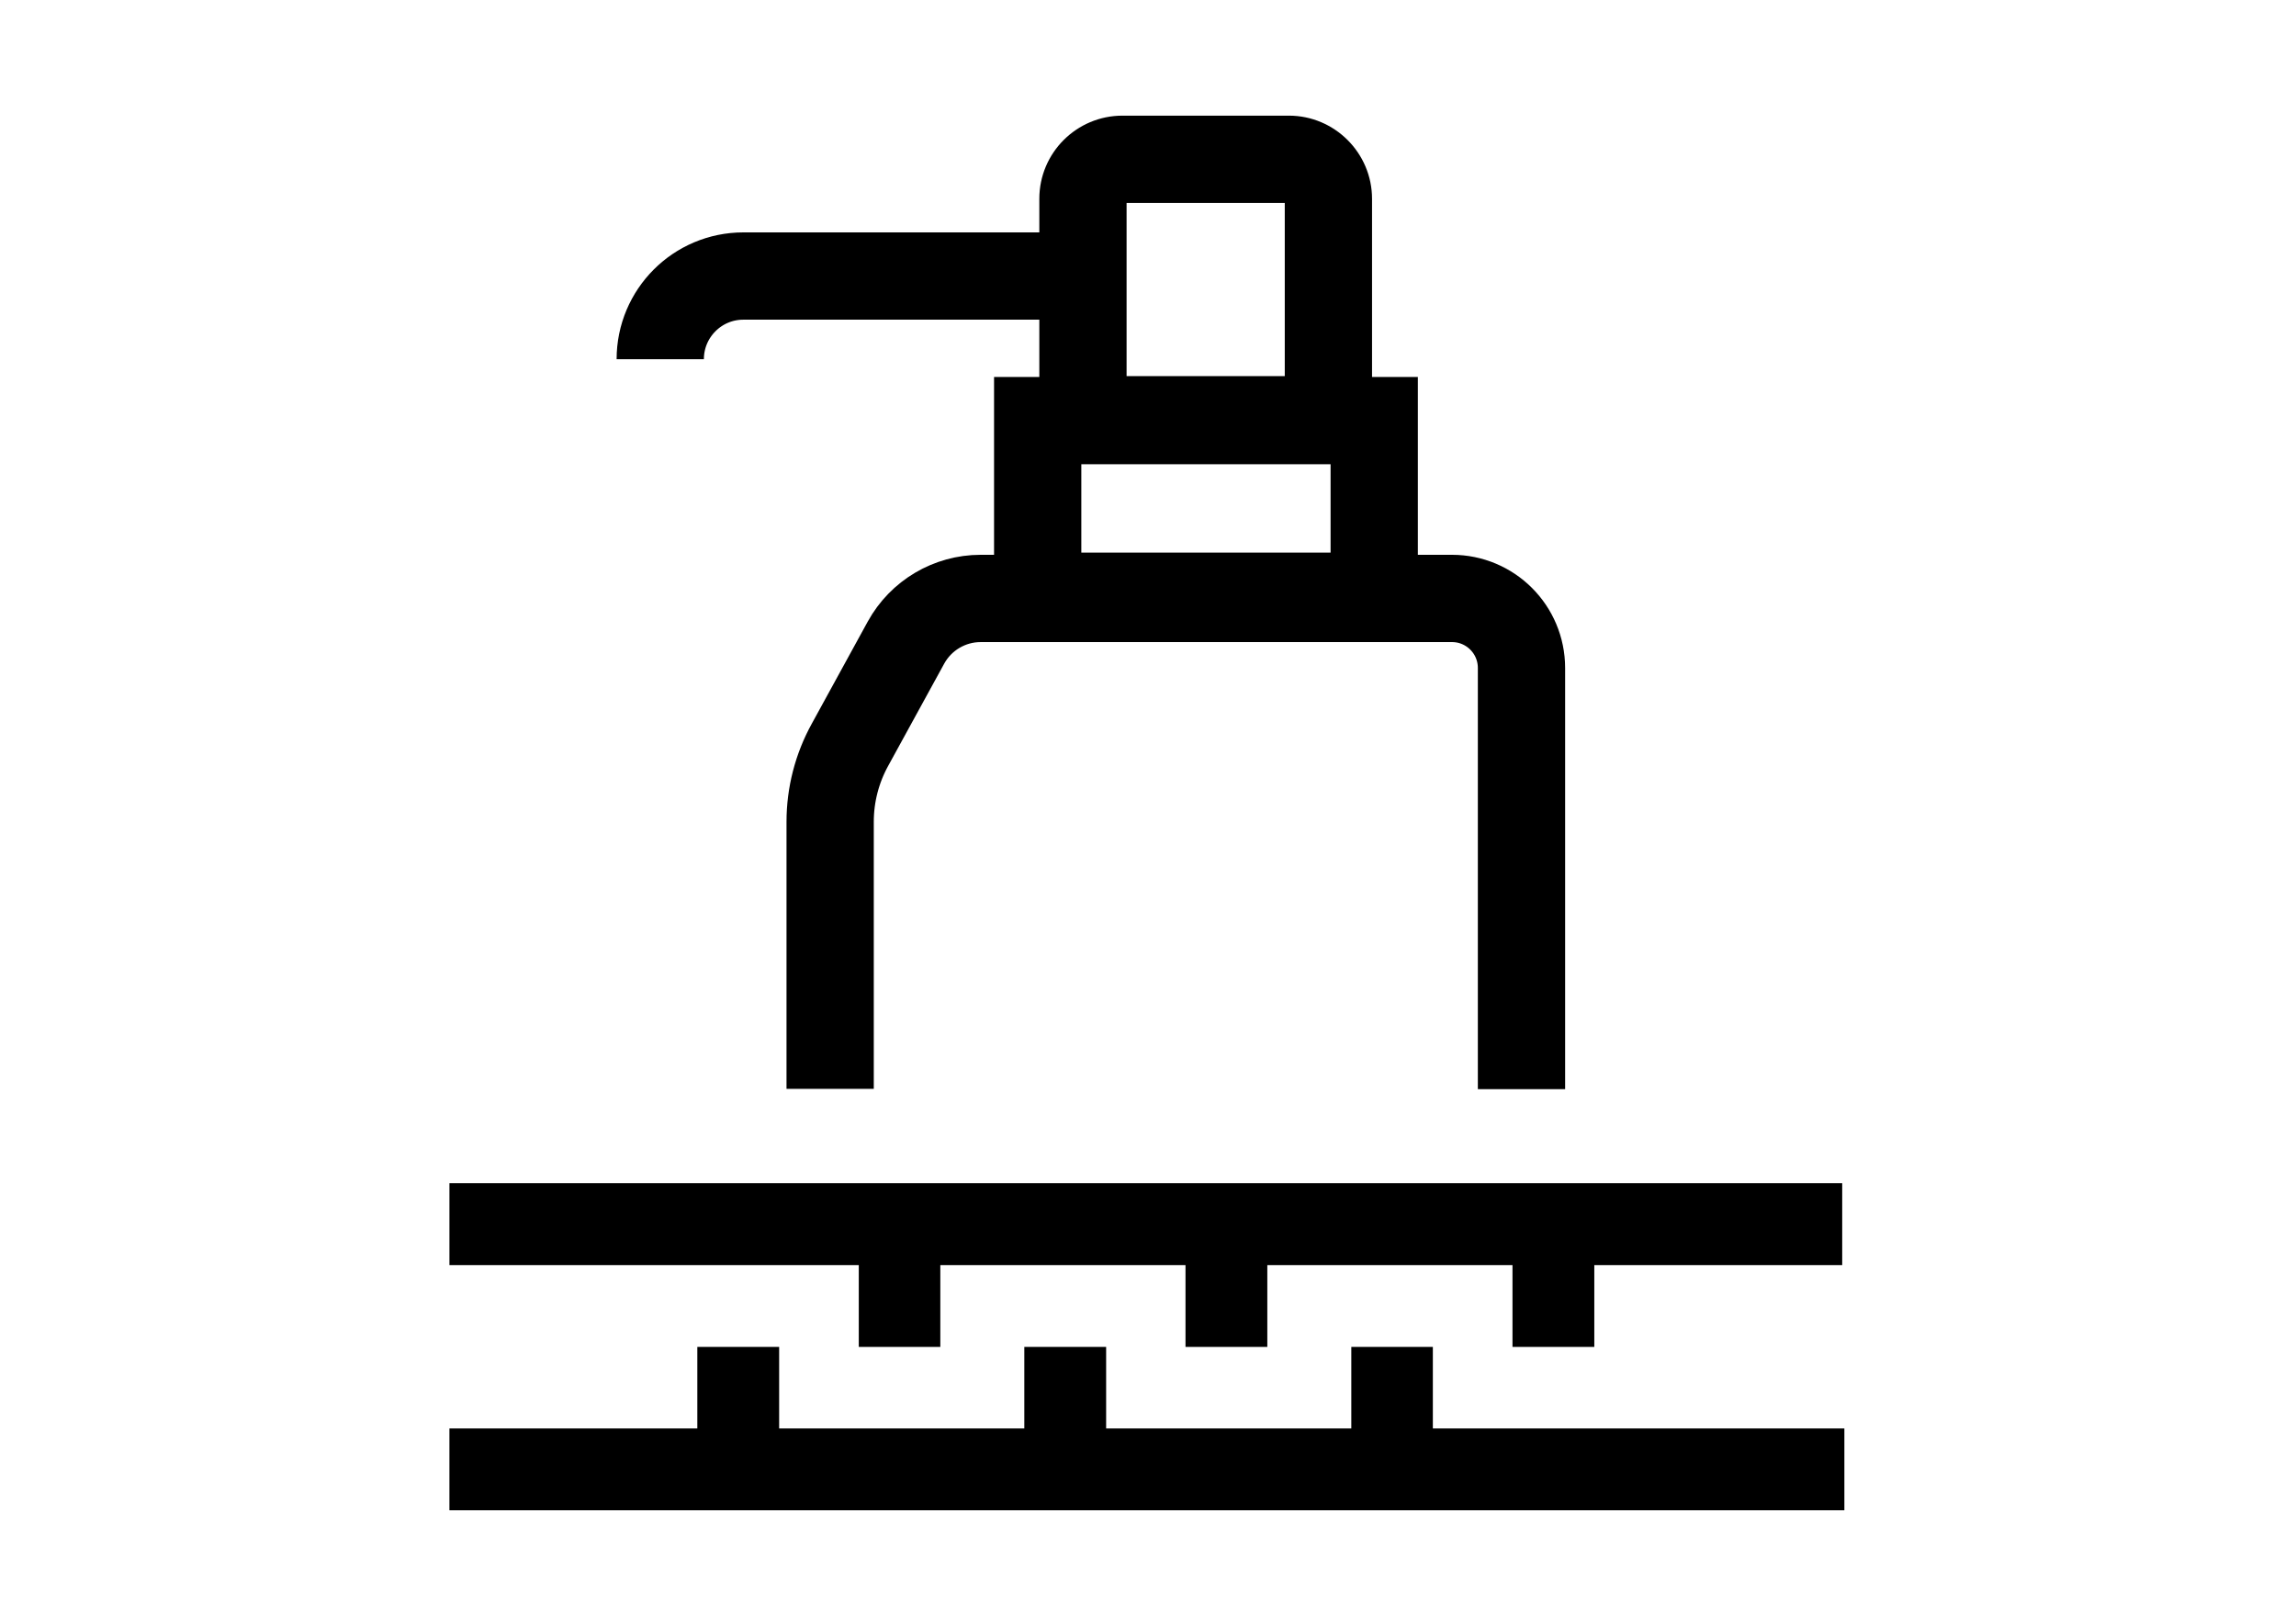
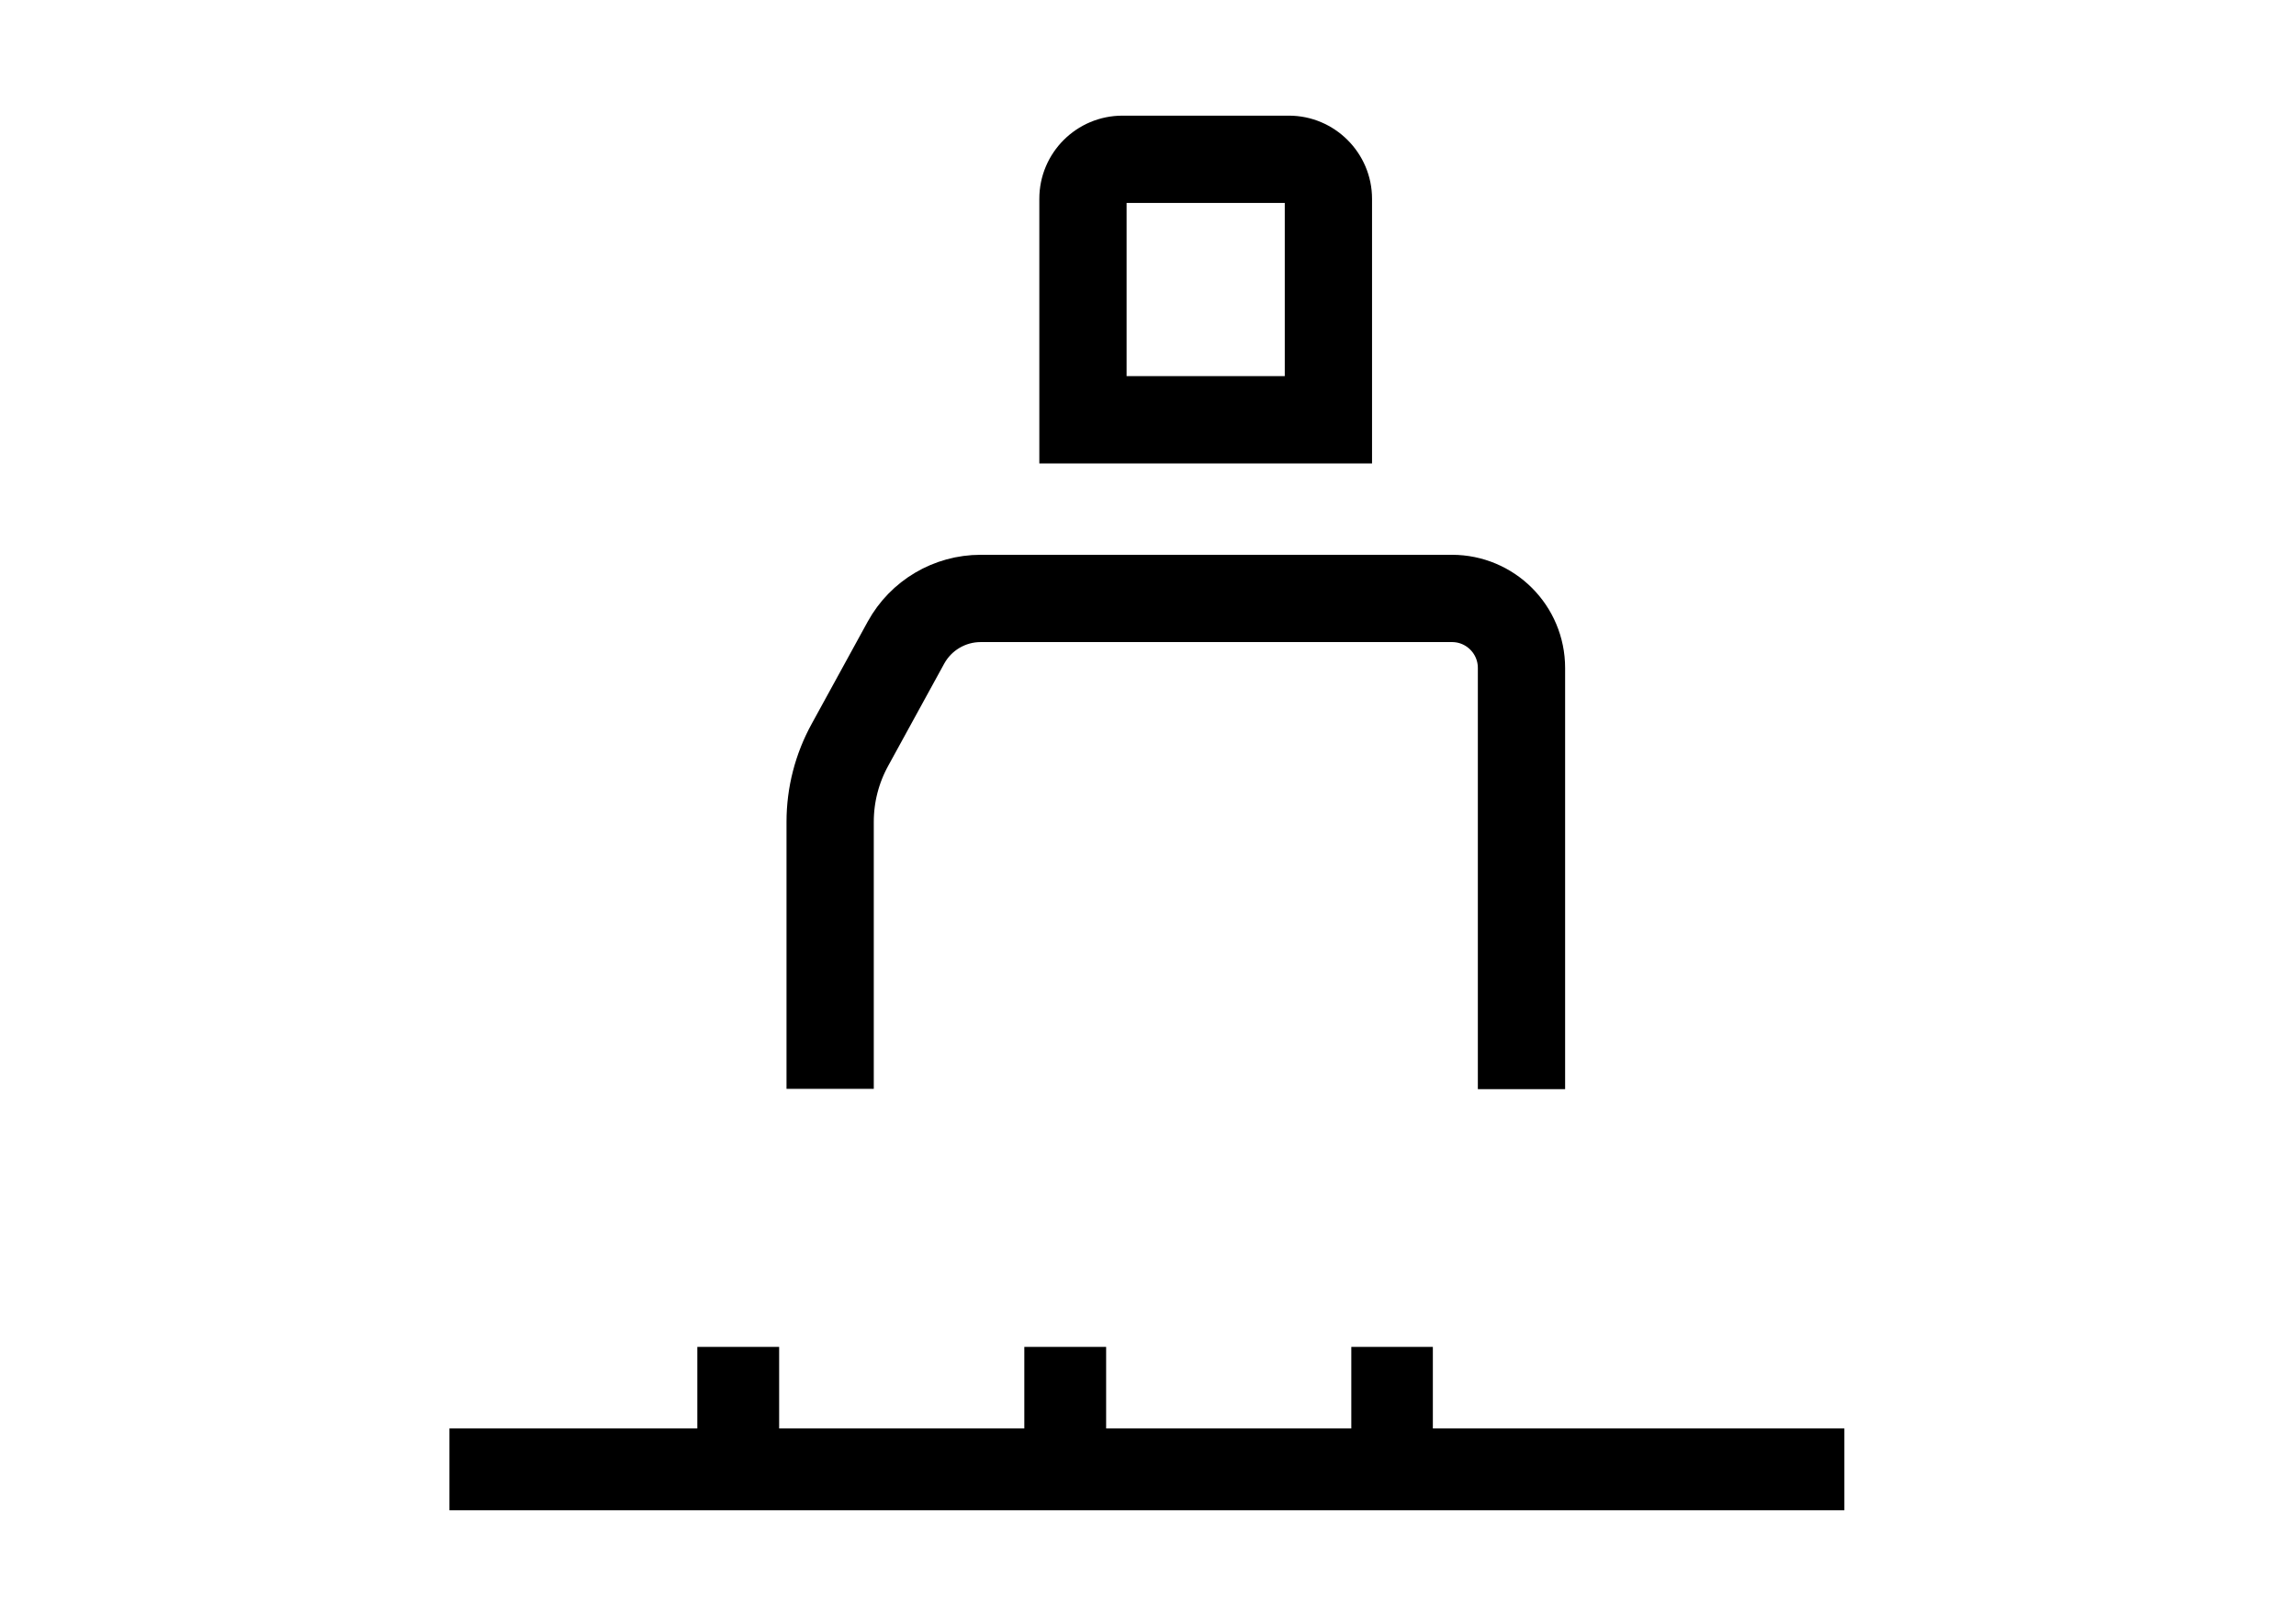
<svg xmlns="http://www.w3.org/2000/svg" viewBox="0 0 841.9 595.3">
  <path d="M471.1 74.4v63.5h-58V74.4h58m1.5-32h-61c-16.8 0-30.5 13.6-30.5 30.5v97h122v-97c0-16.8-13.7-30.5-30.5-30.5z" />
-   <path d="M487.9 170.2v32.4h-91.4v-32.4h91.4m32-32H364.5v96.4H519.9v-96.4z" />
  <path fill="none" stroke="#000" stroke-width="32" stroke-miterlimit="10" d="M304.4 399.2v-97.9c0-9.9 2.5-19.6 7.3-28.3l20.5-37.4c5.5-10 16-16.2 27.4-16.2h172.8c14.1 0 25.5 11.4 25.5 25.5v154.4" />
-   <path fill="none" stroke="#000" stroke-width="32" stroke-miterlimit="10" d="M242.1 131.7c0-16.8 13.6-30.5 30.5-30.5h120" />
-   <path d="M314.9 493.8h29.9v-30h89.9v30h30v-30h89.9v30h30v-30h90.9v-30H164.8v30h150.1z" />
  <path d="M525.4 493.8h-29.9v29.9h-89.9v-29.9h-30v29.9h-89.9v-29.9h-30v29.9h-90.9v30h511.5v-30H525.4z" />
</svg>